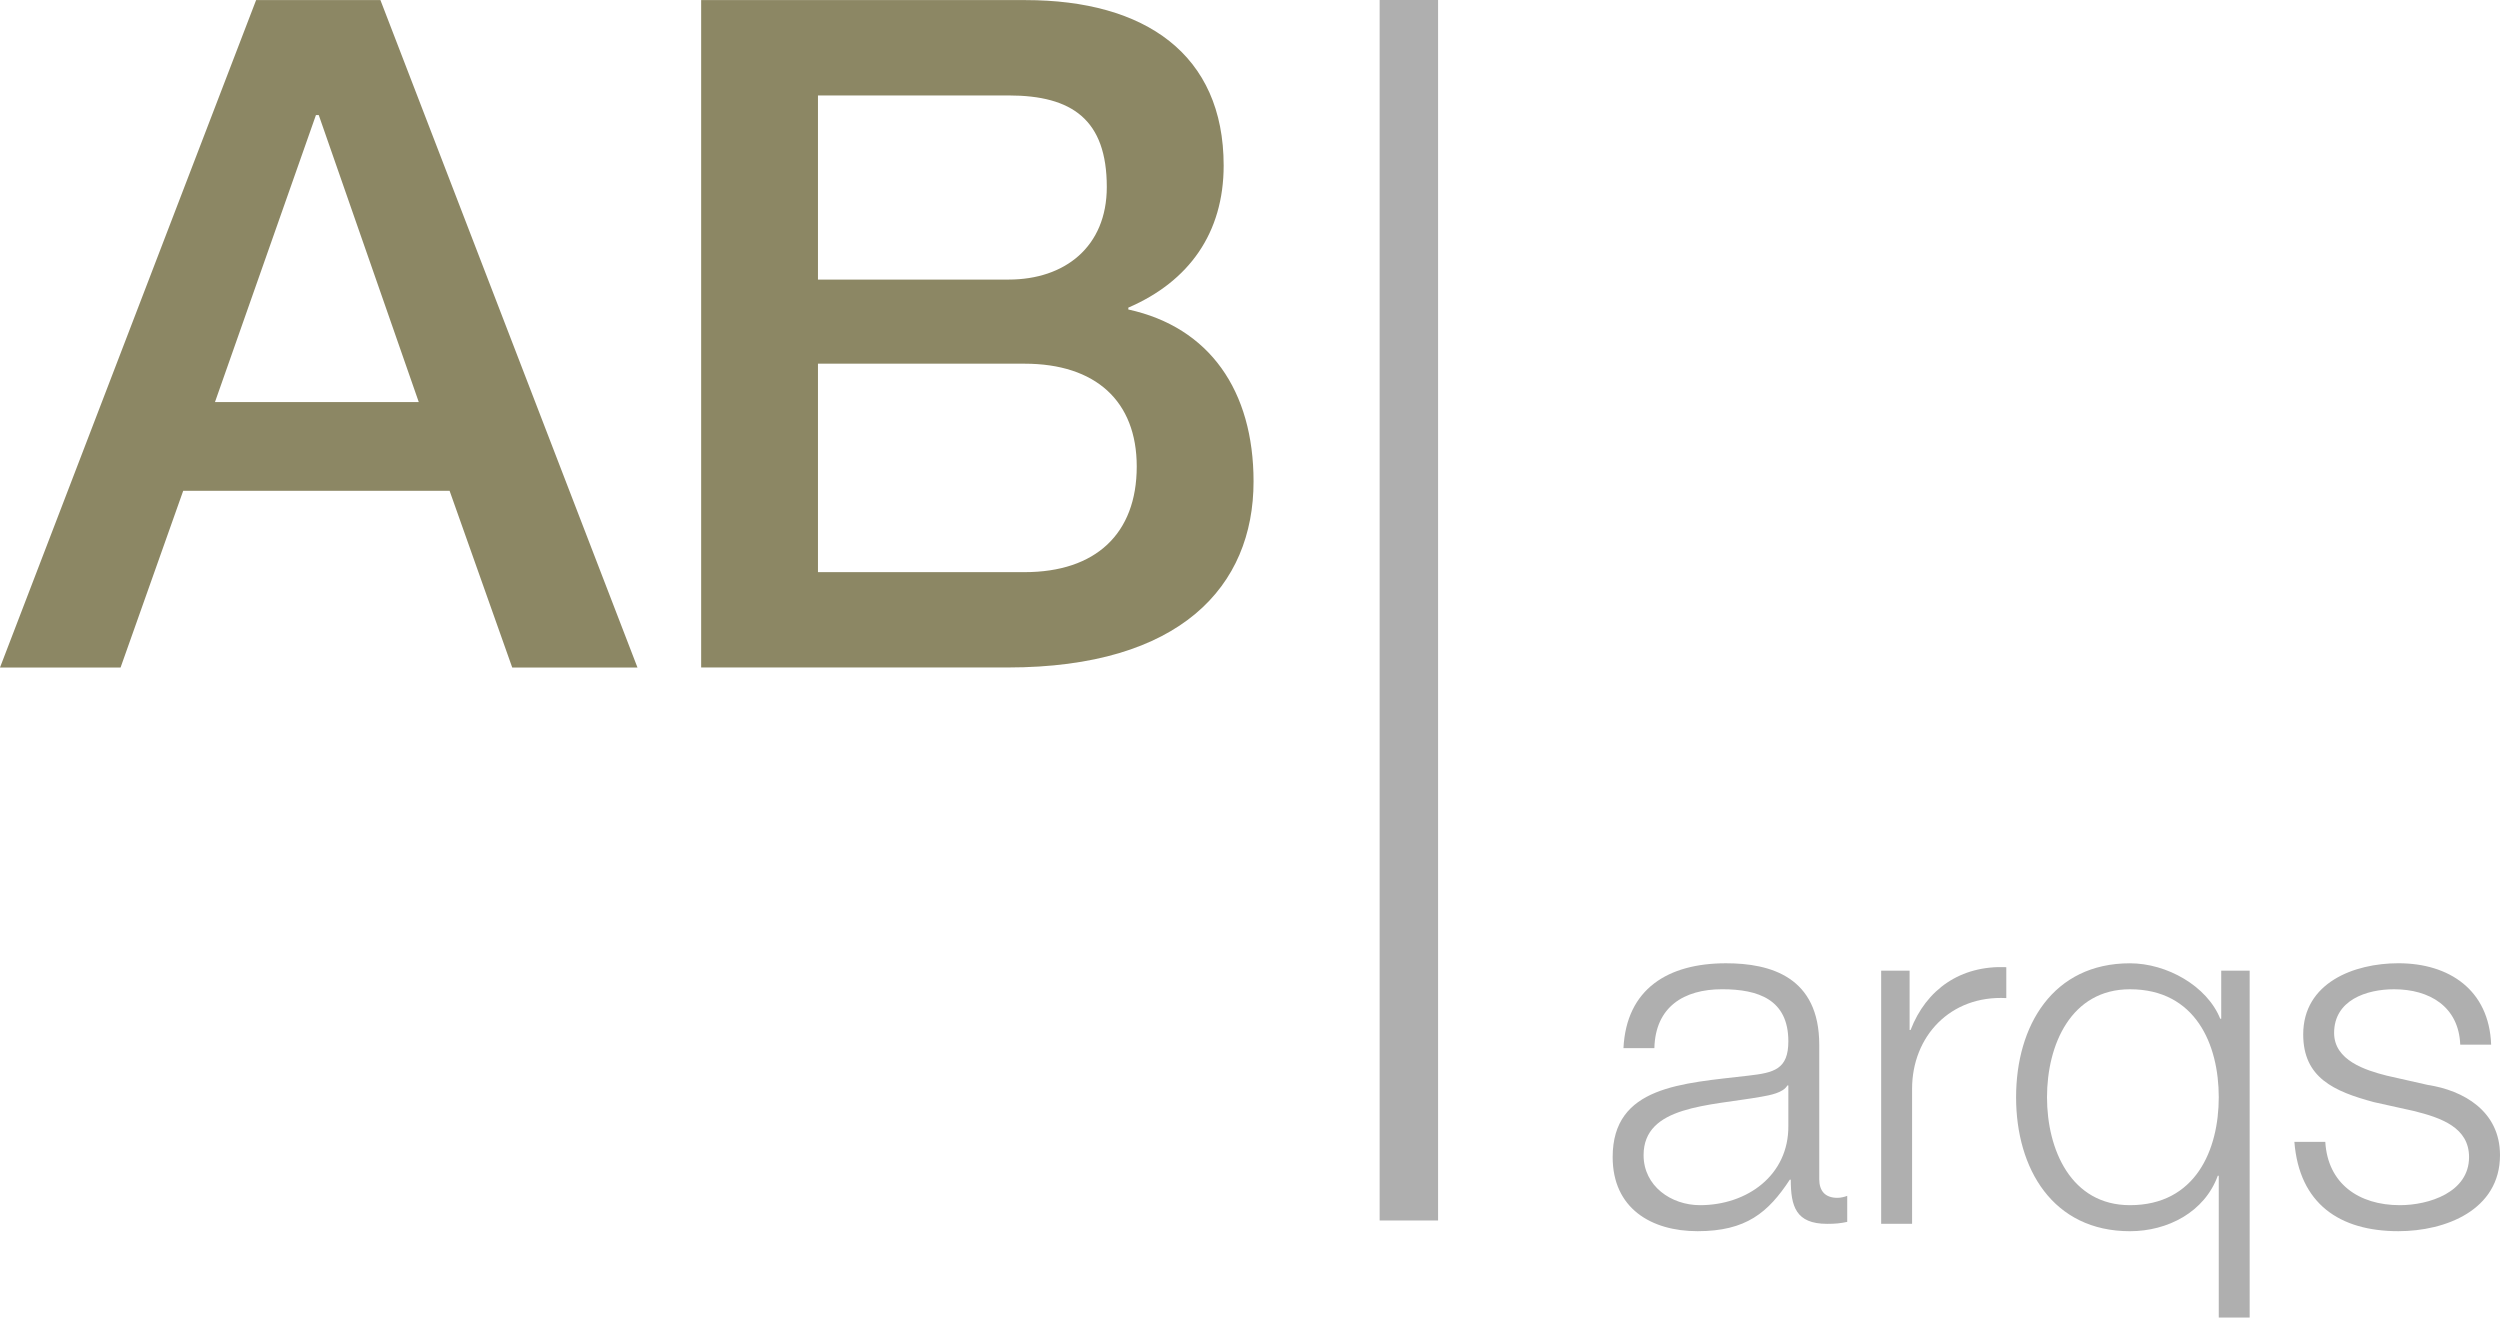
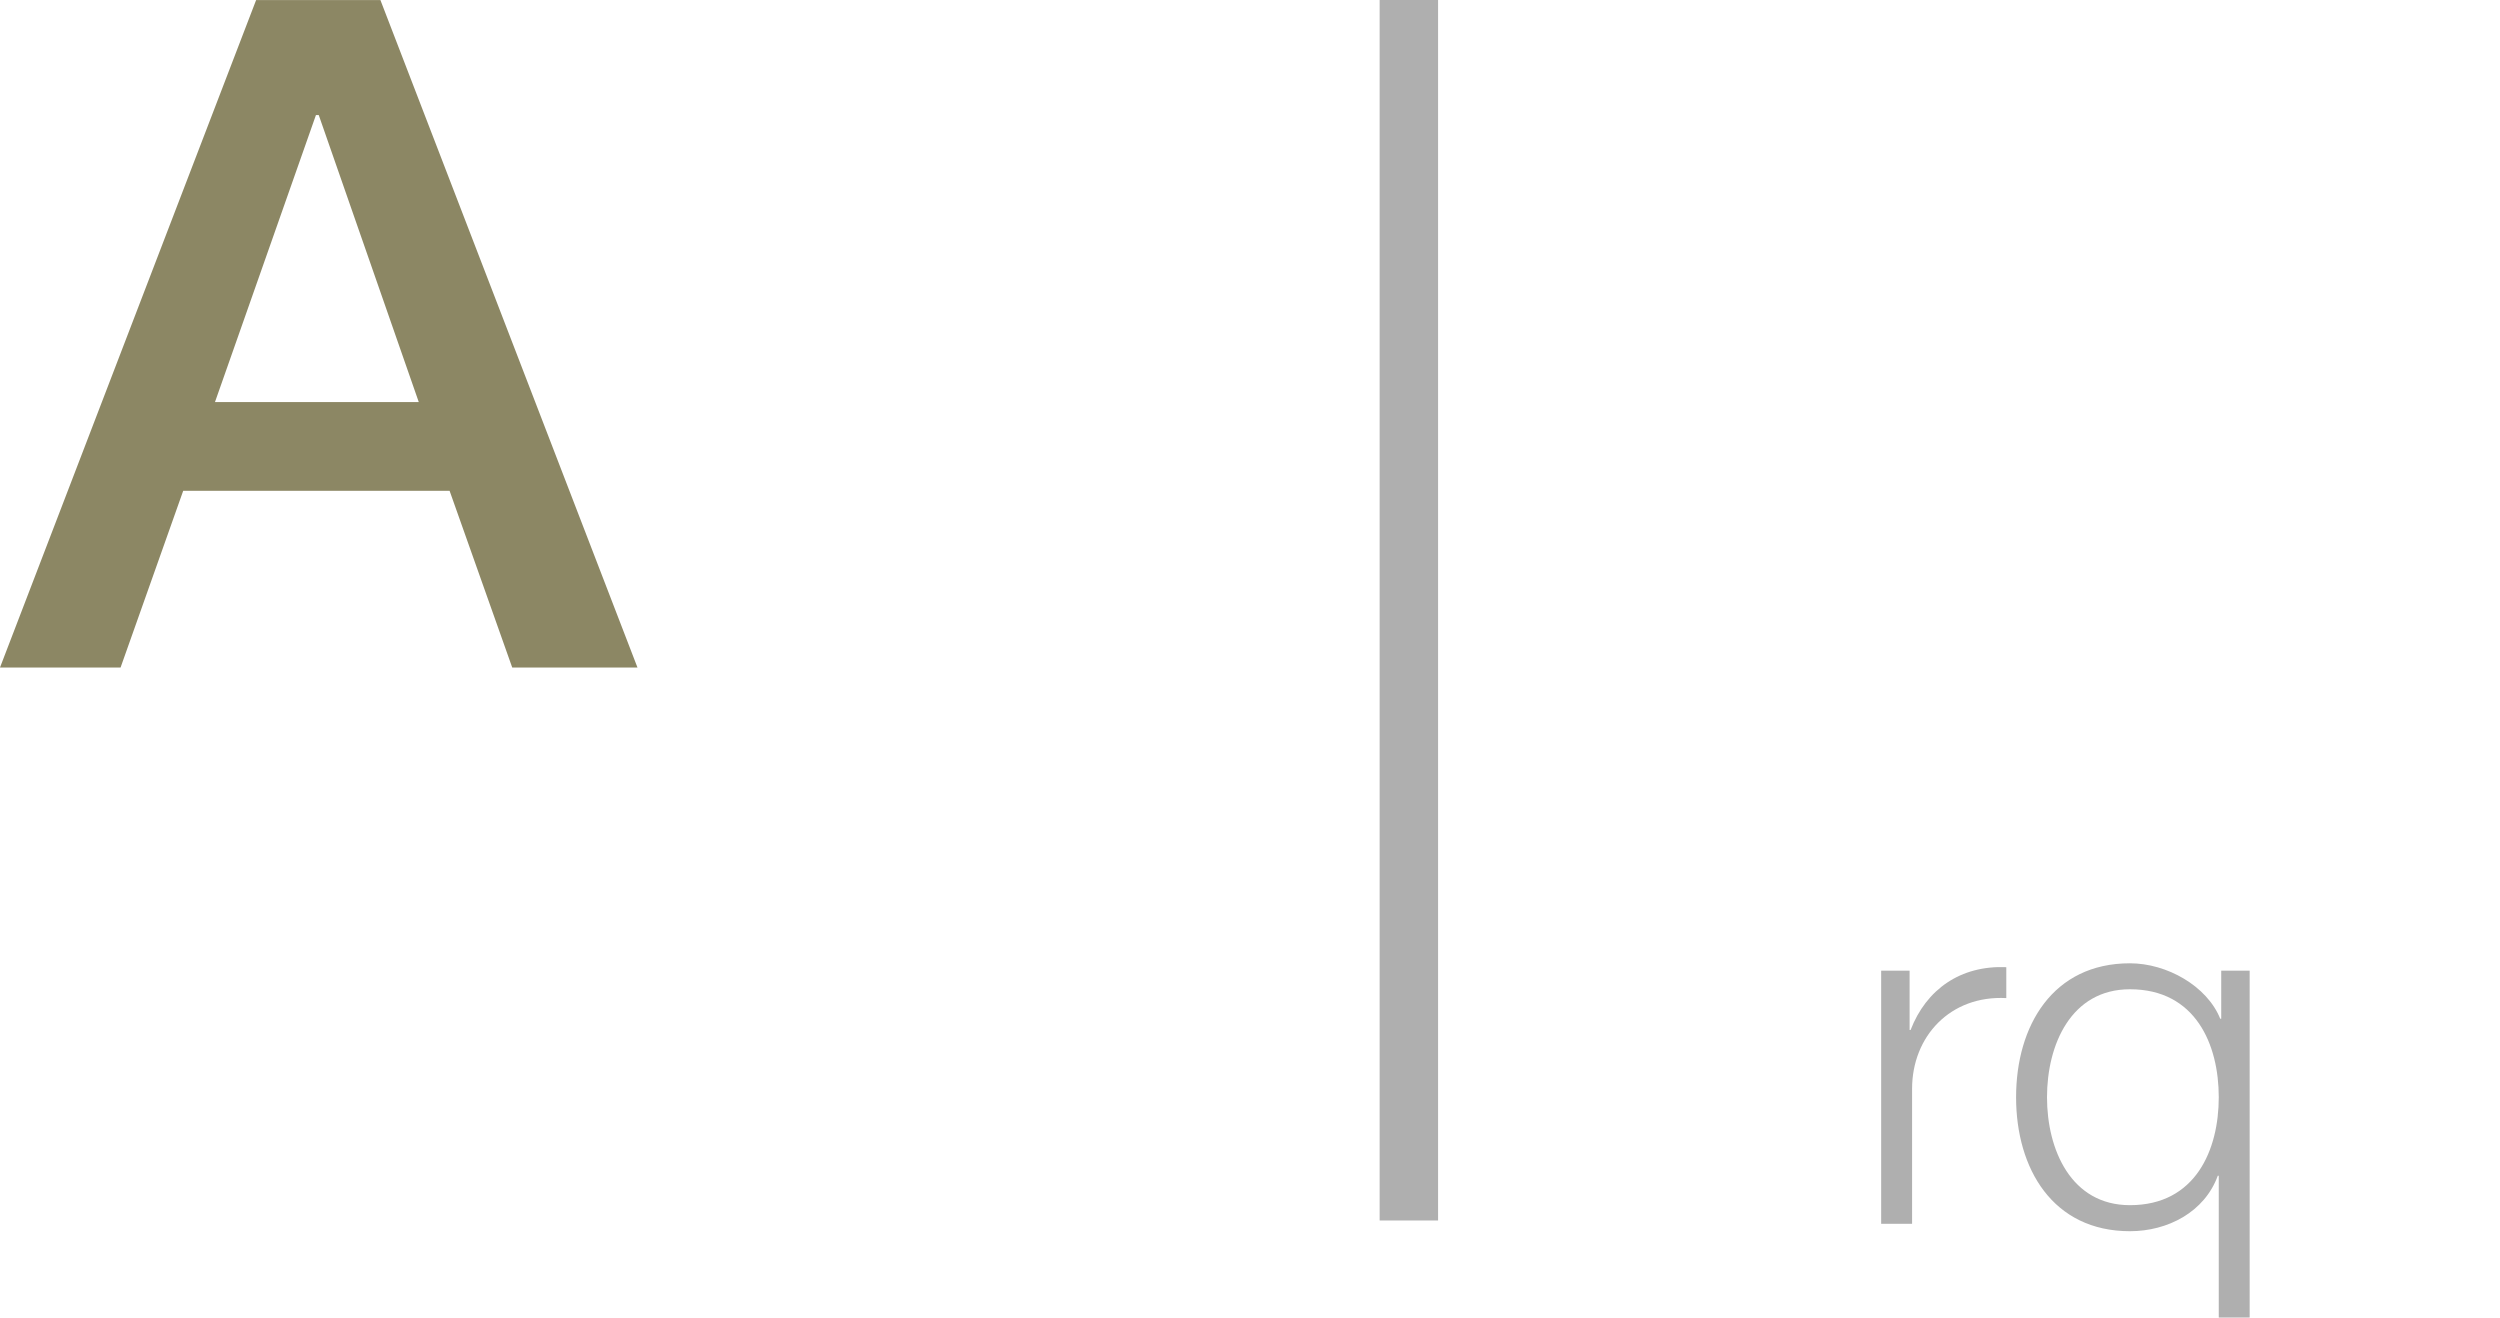
<svg xmlns="http://www.w3.org/2000/svg" version="1.0" id="Capa_1" x="0px" y="0px" width="106.966px" height="56.374px" viewBox="0 0 106.966 56.374" enable-background="new 0 0 106.966 56.374" xml:space="preserve">
  <g>
    <g>
      <path fill="#8C8764" d="M10.958,0.004h5.319L27.275,28.56h-5.359l-2.679-7.559H7.838L5.159,28.56H0L10.958,0.004z M9.198,17.202    h8.719L13.638,4.923h-0.12L9.198,17.202z" />
-       <path fill="#8C8764" d="M30,0.004h13.877c5.119,0,8.479,2.32,8.479,7.079c0,2.88-1.479,4.959-4.079,6.079v0.08    c3.479,0.76,5.358,3.479,5.358,7.359c0,4.479-3.119,7.958-10.518,7.958H30V0.004z M34.998,11.962h8.159    c2.399,0,4.199-1.4,4.199-3.959c0-2.879-1.479-3.919-4.199-3.919h-8.159V11.962z M34.998,24.48h8.839c3.04,0,4.8-1.64,4.8-4.52    c0-2.799-1.76-4.399-4.8-4.399h-8.839V24.48z" />
    </g>
    <g>
-       <path fill="#AFAFAF" d="M69.462,44.847c0.125-2.54,1.91-3.632,4.388-3.632c1.911,0,3.989,0.588,3.989,3.485v5.753    c0,0.504,0.252,0.798,0.777,0.798c0.146,0,0.314-0.042,0.42-0.084v1.113c-0.295,0.063-0.504,0.084-0.861,0.084    c-1.344,0-1.554-0.756-1.554-1.891H76.58c-0.924,1.407-1.869,2.205-3.947,2.205c-1.994,0-3.633-0.986-3.633-3.17    c0-3.045,2.961-3.15,5.816-3.486c1.092-0.125,1.701-0.272,1.701-1.469c0-1.785-1.281-2.227-2.835-2.227    c-1.638,0-2.855,0.756-2.897,2.52H69.462z M76.517,46.442h-0.043c-0.168,0.315-0.756,0.42-1.112,0.483    c-2.247,0.399-5.039,0.378-5.039,2.499c0,1.322,1.176,2.141,2.415,2.141c2.016,0,3.8-1.28,3.779-3.4V46.442z" />
      <path fill="#AFAFAF" d="M80.487,41.53h1.218v2.54h0.042c0.672-1.743,2.142-2.771,4.095-2.688v1.323    c-2.395-0.127-4.031,1.637-4.031,3.884v5.774h-1.323V41.53z" />
      <path fill="#AFAFAF" d="M96.255,56.374h-1.322v-6.068h-0.042c-0.567,1.555-2.142,2.373-3.759,2.373    c-3.296,0-4.871-2.666-4.871-5.732c0-3.064,1.575-5.731,4.871-5.731c1.575,0,3.297,0.966,3.863,2.372h0.043V41.53h1.217V56.374z     M91.132,51.565c2.814,0,3.801-2.372,3.801-4.619c0-2.246-0.986-4.619-3.801-4.619c-2.52,0-3.548,2.373-3.548,4.619    C87.584,49.193,88.613,51.565,91.132,51.565z" />
-       <path fill="#AFAFAF" d="M105.265,44.7c-0.063-1.638-1.322-2.373-2.834-2.373c-1.176,0-2.563,0.463-2.563,1.869    c0,1.176,1.344,1.596,2.247,1.826l1.764,0.399c1.512,0.231,3.087,1.112,3.087,3.003c0,2.352-2.331,3.254-4.347,3.254    c-2.52,0-4.241-1.176-4.451-3.821h1.323c0.104,1.784,1.428,2.708,3.191,2.708c1.238,0,2.96-0.545,2.96-2.057    c0-1.26-1.176-1.68-2.372-1.975l-1.701-0.377c-1.722-0.463-3.023-1.051-3.023-2.898c0-2.204,2.162-3.044,4.073-3.044    c2.163,0,3.884,1.134,3.968,3.485H105.265z" />
    </g>
    <line fill="none" stroke="#AFAFAF" stroke-width="2.5" stroke-miterlimit="10" x1="60.28" y1="0" x2="60.28" y2="52.22" />
  </g>
  <g>
</g>
  <g>
</g>
  <g>
</g>
  <g>
</g>
  <g>
</g>
  <g>
</g>
  <g>
</g>
  <g>
</g>
  <g>
</g>
  <g>
</g>
  <g>
</g>
  <g>
</g>
  <g>
</g>
  <g>
</g>
  <g>
</g>
</svg>